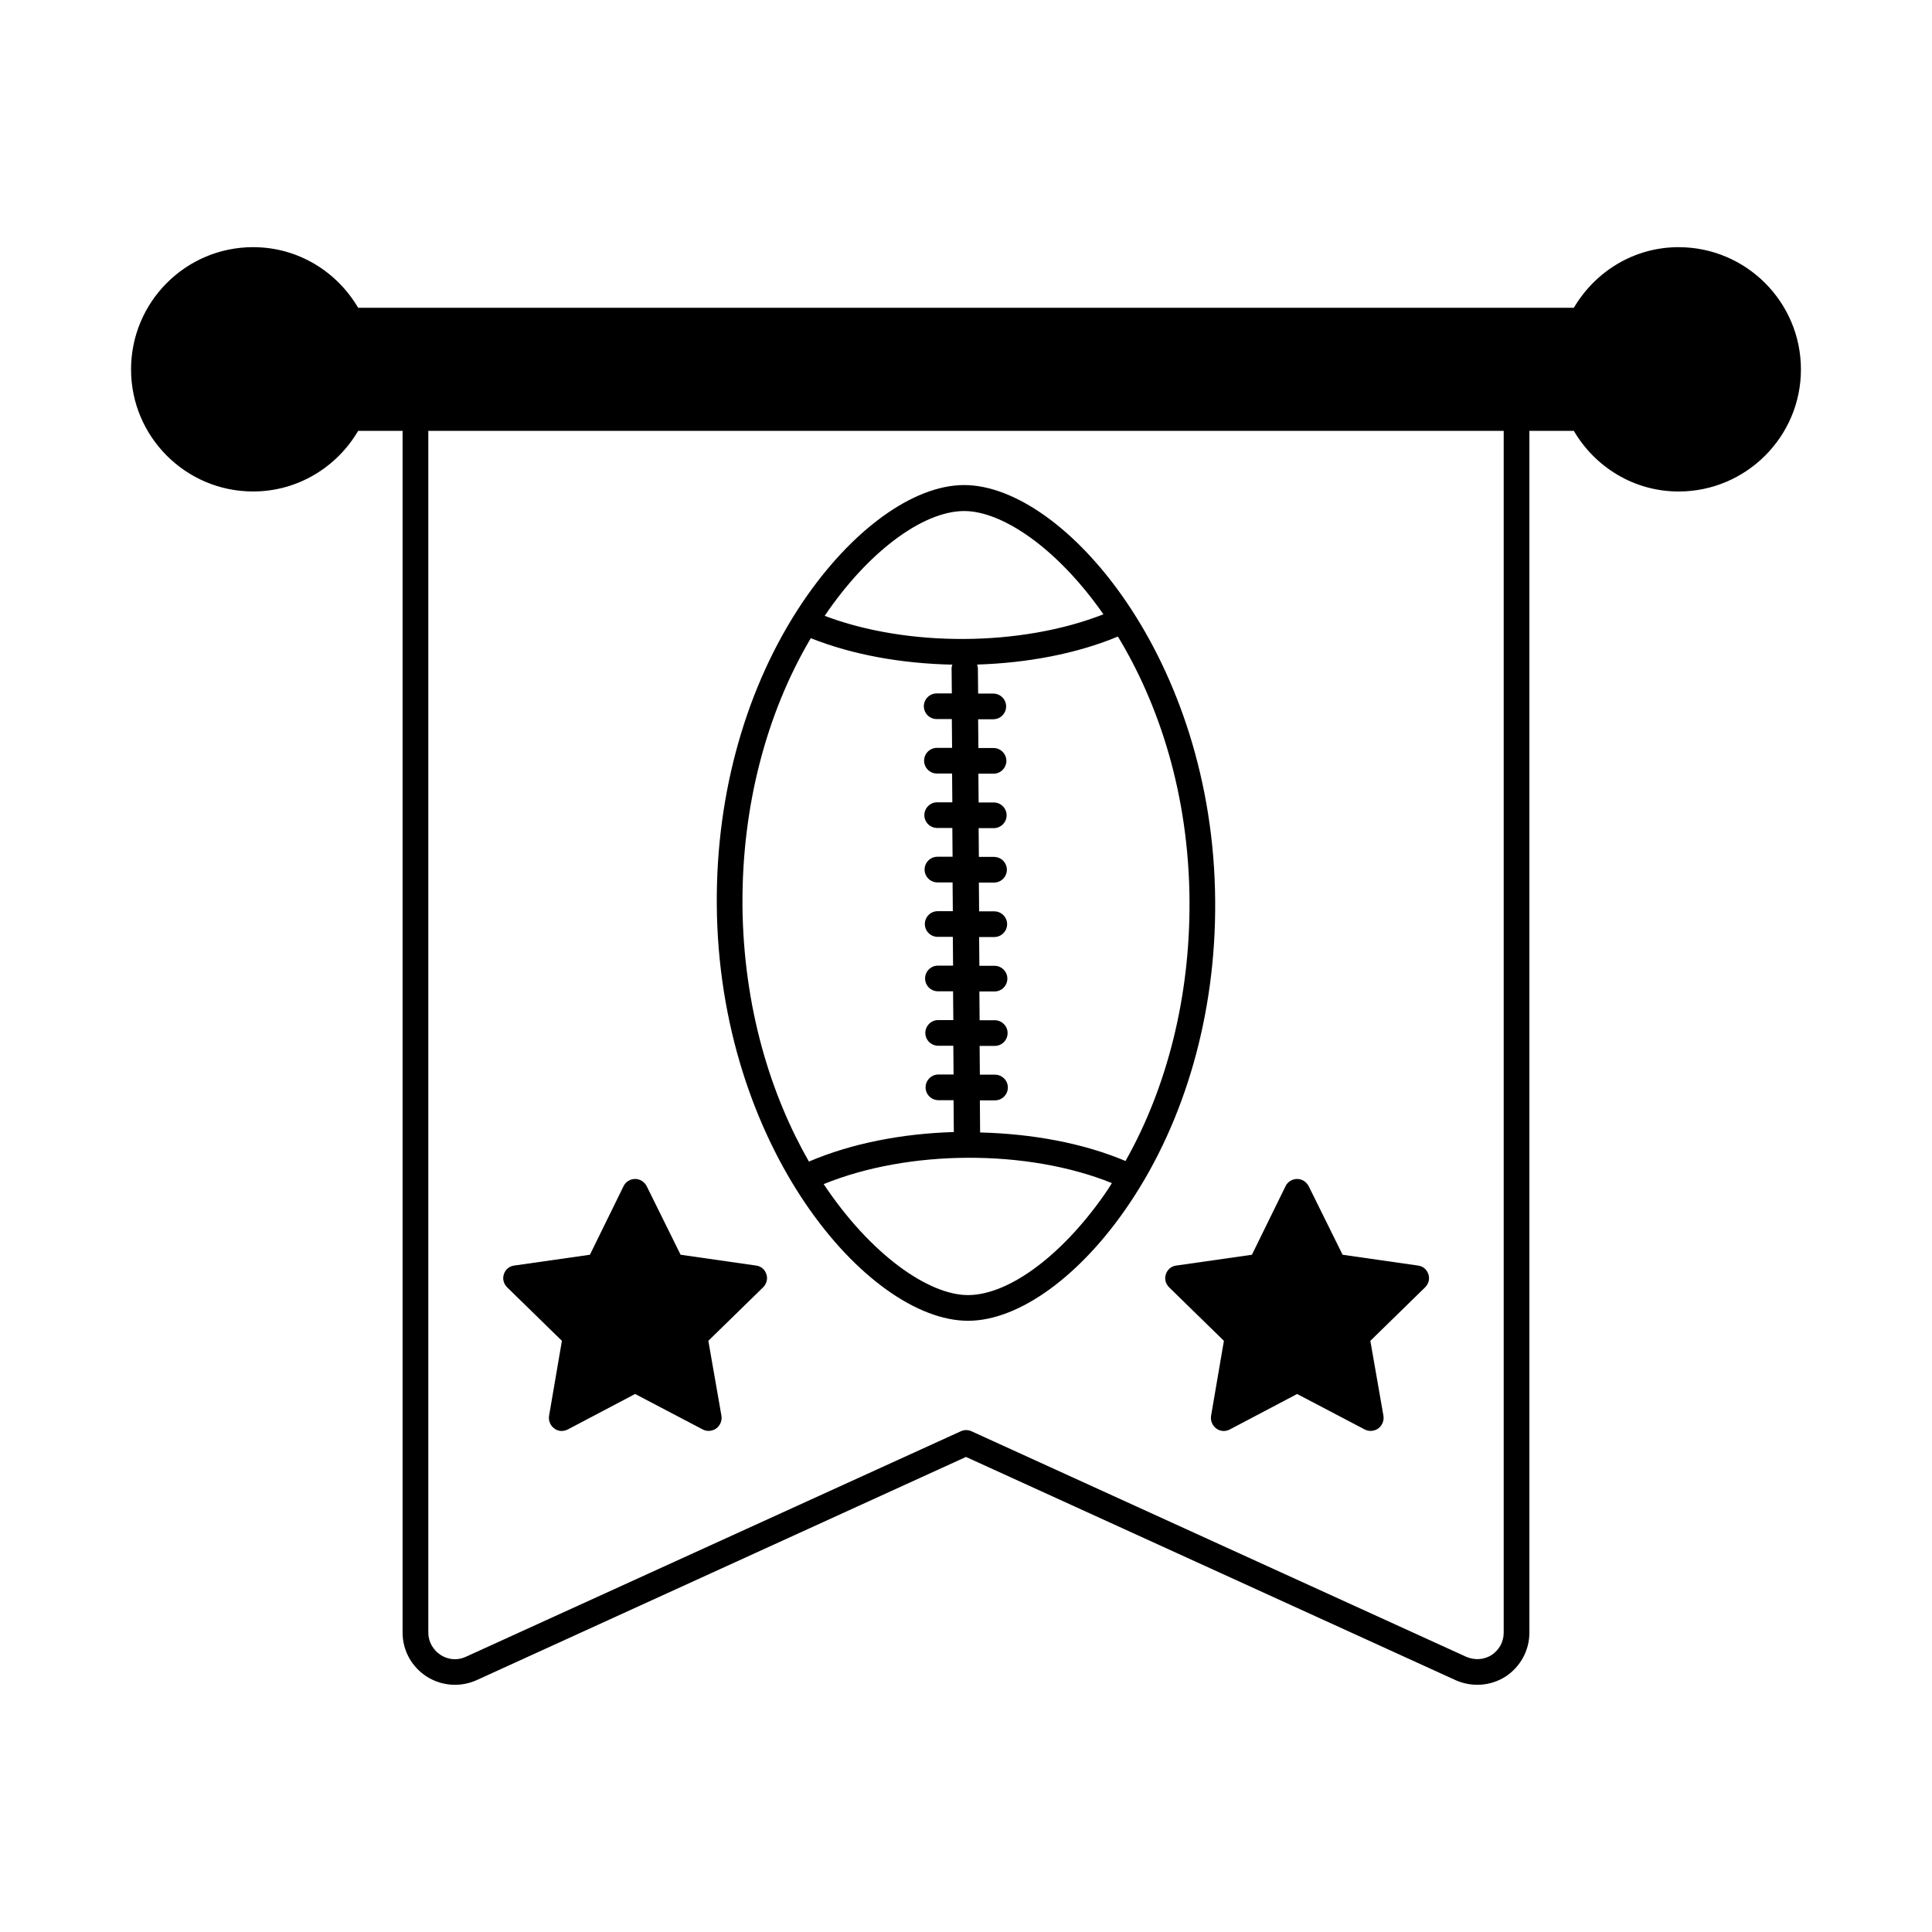
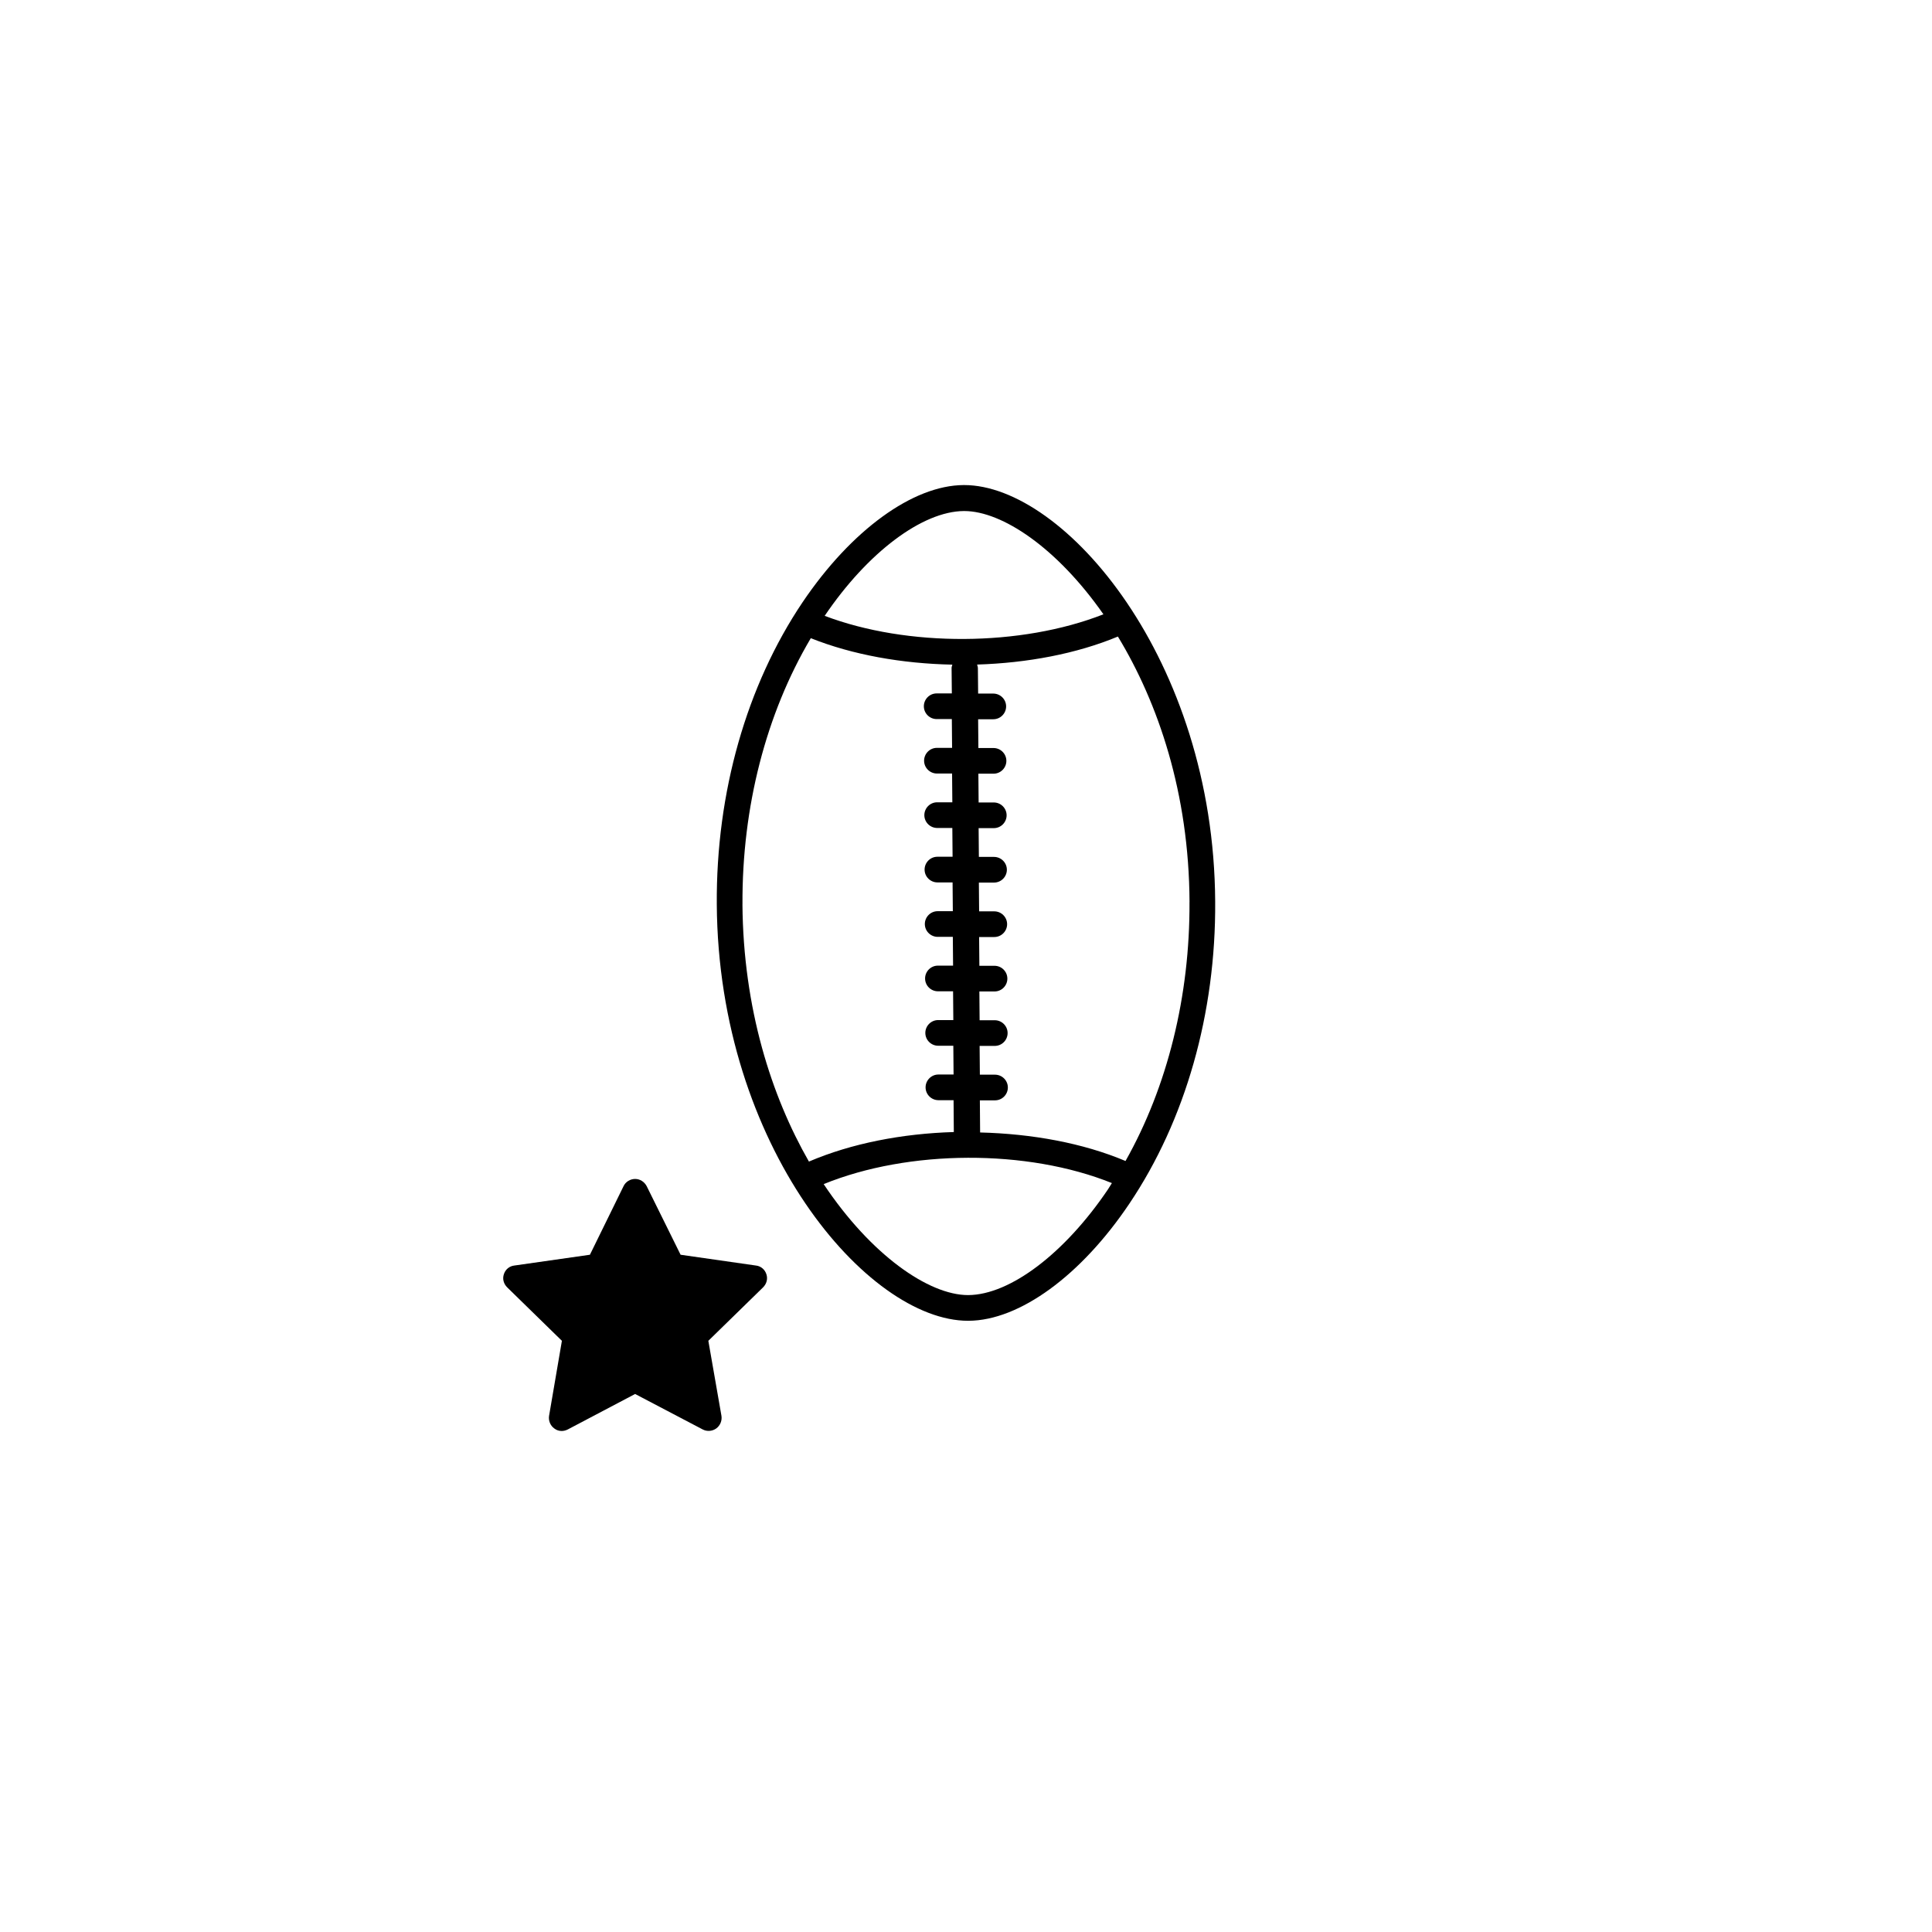
<svg xmlns="http://www.w3.org/2000/svg" fill="#000000" width="800px" height="800px" version="1.1" viewBox="144 144 512 512">
  <g>
    <path d="m400.54 494.02h0.137c13.48-0.066 29.82-11.984 42.621-31.047 14.844-22.059 22.945-50.449 22.738-80.066-0.34-64.133-39.965-110.36-66.516-110.36h-0.137c-13.48 0.066-29.82 11.984-42.688 31.047-14.844 22.059-22.945 50.449-22.738 80.066 0.406 64.137 39.961 110.36 66.582 110.36zm58.688-111.04c0.137 24.984-5.856 49.02-16.953 68.695-11.301-4.766-24.781-7.215-38.535-7.559l-0.066-8.512h4.016c1.906 0 3.402-1.566 3.402-3.402 0-1.906-1.566-3.402-3.402-3.402h-4.016l-0.066-7.625h4.016c1.906 0 3.402-1.566 3.402-3.402 0-1.906-1.566-3.402-3.402-3.402h-4.016l-0.066-7.625h4.016c1.906 0 3.402-1.566 3.402-3.402 0-1.906-1.566-3.402-3.402-3.402h-4.016l-0.066-7.625h4.016c1.906 0 3.402-1.566 3.402-3.402 0-1.906-1.566-3.402-3.402-3.402h-4.016l-0.066-7.625h4.016c1.906 0 3.402-1.566 3.402-3.402 0-1.906-1.566-3.402-3.402-3.402h-4.016l-0.066-7.625h4.016c1.906 0 3.402-1.566 3.402-3.402 0-1.906-1.566-3.402-3.402-3.402h-4.016l-0.066-7.625h4.016c1.906 0 3.402-1.566 3.402-3.402 0-1.906-1.566-3.402-3.402-3.402h-4.016l-0.066-7.625h4.016c1.906 0 3.402-1.566 3.402-3.402 0-1.906-1.566-3.402-3.402-3.402h-4.016l-0.066-6.738c0-0.34-0.137-0.613-0.203-0.953 13.277-0.41 26.348-2.859 37.309-7.422 10.676 17.605 18.844 41.504 18.98 70.301zm-59.777-103.55h0.066c10.078 0 24.645 9.805 36.902 27.367-21.855 8.578-51.945 8.715-73.871 0.41 11.371-16.816 25.875-27.711 36.902-27.777zm-58.688 104.23c-0.137-25.805 6.262-50.516 18.109-70.535 11.098 4.426 24.168 6.738 37.512 7.012-0.066 0.273-0.203 0.543-0.203 0.887l0.066 6.738h-4.016c-1.906 0-3.402 1.566-3.402 3.402 0 1.906 1.566 3.402 3.402 3.402h4.016l0.066 7.625h-4.016c-1.906 0-3.402 1.566-3.402 3.402 0 1.906 1.566 3.402 3.402 3.402h4.016l0.066 7.625h-4.016c-1.906 0-3.402 1.566-3.402 3.402 0 1.906 1.566 3.402 3.402 3.402h4.016l0.066 7.625h-4.016c-1.906 0-3.402 1.566-3.402 3.402 0 1.906 1.566 3.402 3.402 3.402h4.016l0.066 7.625h-4.016c-1.906 0-3.402 1.566-3.402 3.402 0 1.906 1.566 3.402 3.402 3.402h4.016l0.066 7.625h-4.016c-1.906 0-3.402 1.566-3.402 3.402 0 1.906 1.566 3.402 3.402 3.402h4.016l0.066 7.625h-4.016c-1.906 0-3.402 1.566-3.402 3.402 0 1.906 1.566 3.402 3.402 3.402h4.016l0.066 7.625h-4.016c-1.906 0-3.402 1.566-3.402 3.402 0 1.906 1.566 3.402 3.402 3.402h4.016l0.066 8.441c-13.684 0.41-27.098 2.996-38.398 7.828-9.922-17.328-17.41-40.543-17.617-68.184zm97.902 73.867c-0.34 0.543-0.68 1.09-1.02 1.633-11.438 16.953-25.938 27.98-37.035 28.051h-0.066c-10.418 0-25.734-10.621-38.262-29.41 22.531-9.191 53.918-9.328 76.383-0.273z" />
-     <path d="m588.86 209.5c-11.848 0-22.125 6.469-27.777 16.066h-322.17c-5.648-9.598-15.93-16.066-27.844-16.066-17.836 0-32.34 14.5-32.34 32.406 0 17.836 14.5 32.34 32.34 32.34 11.914 0 22.262-6.535 27.844-16.066h11.777v318.49c0 4.699 2.383 9.055 6.398 11.641 2.246 1.43 4.832 2.18 7.488 2.18 1.906 0 3.879-0.41 5.719-1.227l129.7-59.16 129.77 59.164c4.289 1.906 9.258 1.566 13.207-0.953 3.949-2.586 6.332-6.945 6.332-11.641v-318.49h11.777c5.582 9.531 15.863 16.066 27.777 16.066 17.836 0 32.406-14.5 32.406-32.34 0-17.906-14.57-32.406-32.406-32.406zm-46.363 367.17c0 2.383-1.156 4.562-3.199 5.922-2.043 1.293-4.492 1.43-6.738 0.477l-131.12-59.777c-0.887-0.41-1.906-0.41-2.793 0l-131.2 59.777c-2.18 1.02-4.629 0.816-6.672-0.477-2.043-1.363-3.269-3.539-3.269-5.922v-318.49h284.99z" />
    <path d="m292.91 499.33-3.402 19.879c-0.203 1.293 0.34 2.586 1.363 3.336 0.613 0.477 1.293 0.68 1.973 0.68 0.543 0 1.09-0.137 1.633-0.41l17.836-9.395 17.906 9.395c1.156 0.613 2.586 0.477 3.609-0.273 1.02-0.75 1.566-2.043 1.363-3.336l-3.473-19.879 14.5-14.16c0.953-0.953 1.293-2.246 0.887-3.473-0.41-1.293-1.496-2.18-2.793-2.316l-19.949-2.859-8.988-18.18c-0.613-1.156-1.77-1.906-3.062-1.906-1.293 0-2.519 0.75-3.062 1.906l-8.918 18.18-20.016 2.859c-1.293 0.137-2.383 1.02-2.793 2.316-0.41 1.227-0.066 2.519 0.887 3.473z" />
-     <path d="m452.96 481.7c-0.41 1.227-0.066 2.519 0.887 3.473l14.5 14.16-3.402 19.879c-0.203 1.293 0.34 2.586 1.363 3.336 0.613 0.477 1.293 0.68 1.973 0.68 0.543 0 1.09-0.137 1.633-0.41l17.836-9.395 17.906 9.395c1.156 0.613 2.586 0.477 3.609-0.273 1.02-0.75 1.566-2.043 1.363-3.336l-3.473-19.879 14.5-14.16c0.953-0.953 1.293-2.246 0.887-3.473-0.41-1.293-1.496-2.18-2.793-2.316l-19.949-2.859-8.988-18.18c-0.613-1.156-1.77-1.906-3.062-1.906-1.293 0-2.519 0.75-3.062 1.906l-8.918 18.18-20.016 2.859c-1.293 0.141-2.383 1.023-2.793 2.32z" />
  </g>
</svg>